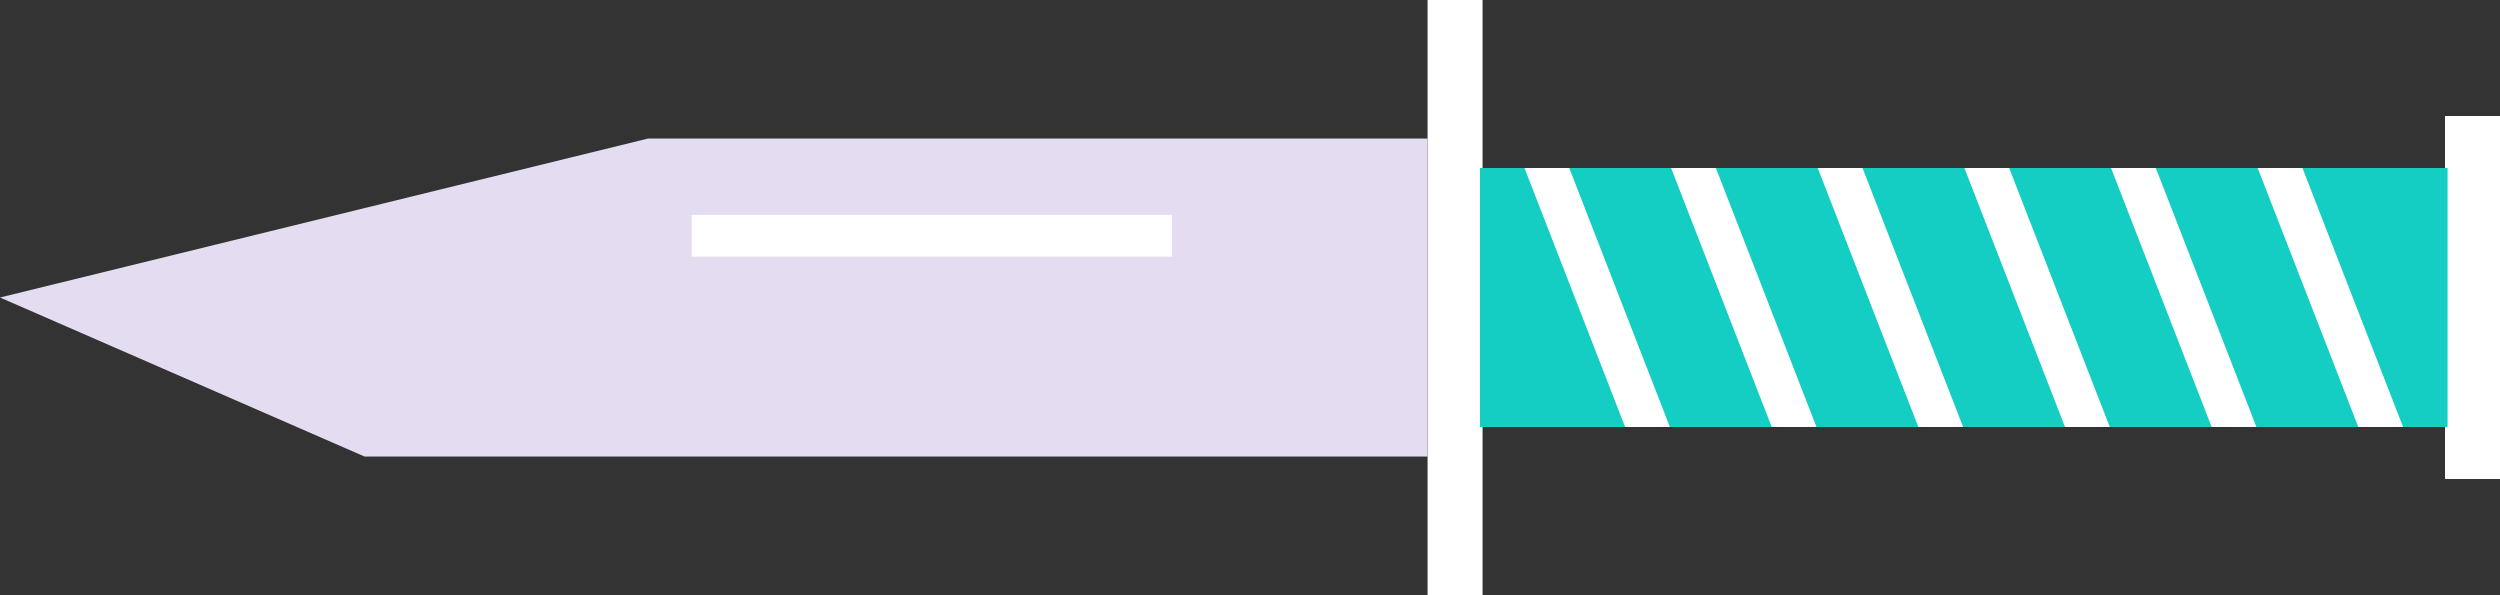
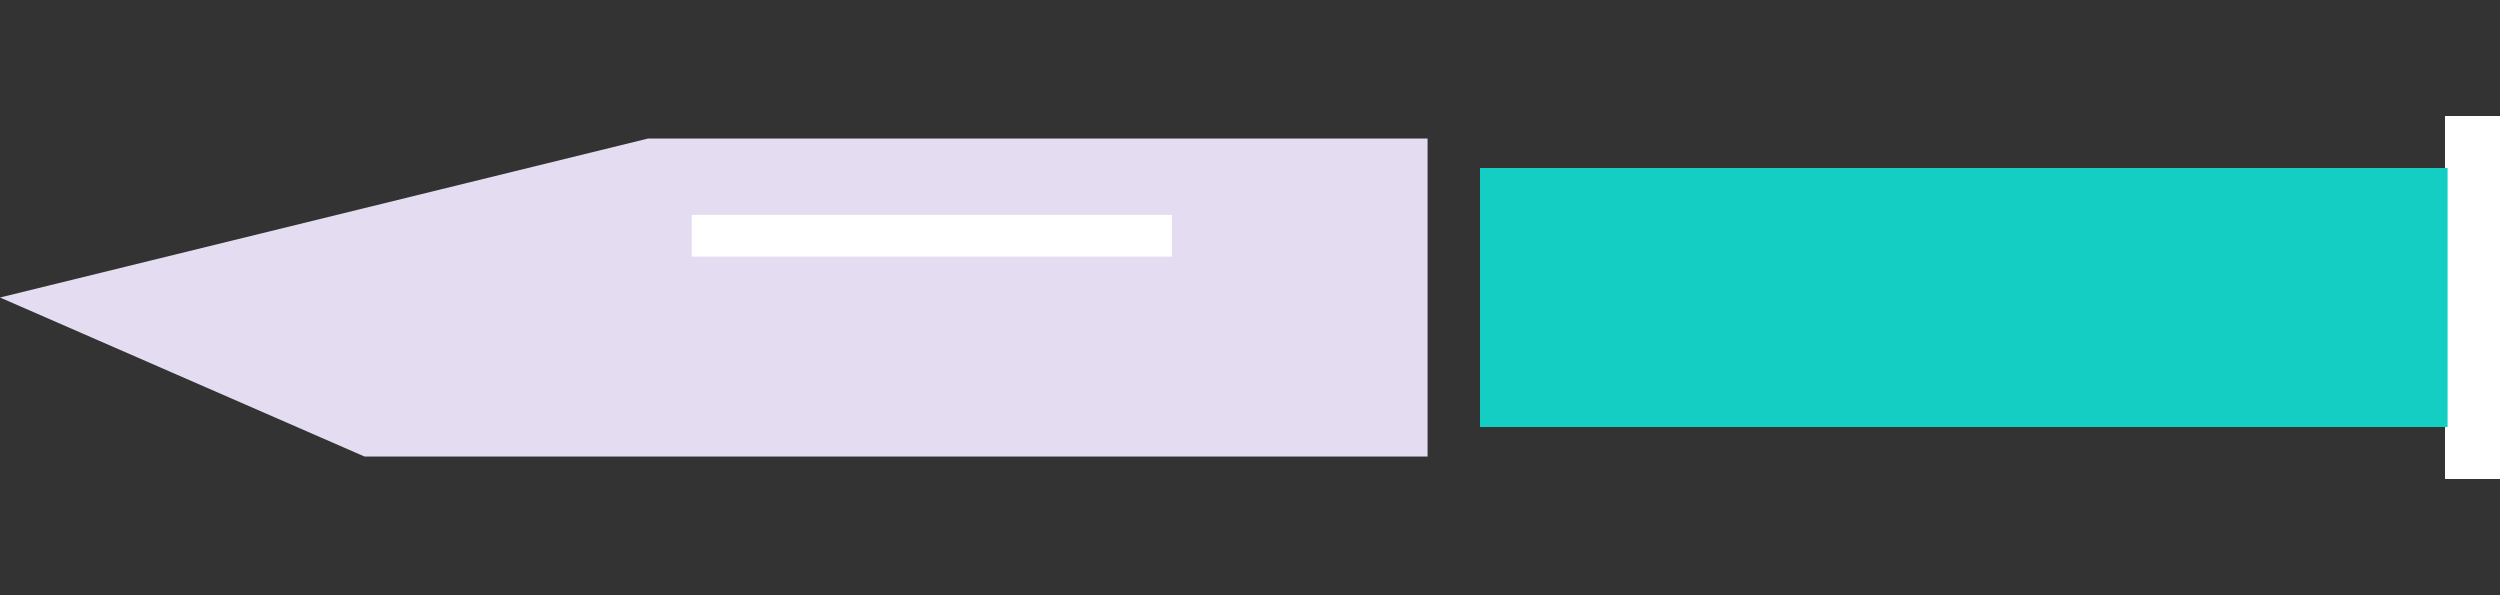
<svg xmlns="http://www.w3.org/2000/svg" viewBox="0 0 515.98 122.805" width="100%" style="vertical-align: middle; max-width: 100%; width: 100%;">
  <rect x="0" y="0" width="515.98" height="122.805" fill="#333333" stroke="none" />
  <g>
    <g>
      <rect x="504.631" y="23.944" width="11.35" height="74.918" transform="translate(1020.611 122.805) rotate(-180)" fill="rgb(255,255,255)">
-      </rect>
-       <rect x="294.641" width="11.35" height="122.805" transform="translate(600.632 122.805) rotate(-180)" fill="rgb(255,255,255)">
     </rect>
      <rect x="305.459" y="34.674" width="199.703" height="53.458" transform="translate(810.621 122.805) rotate(-180)" fill="rgb(20,205,195)">
     </rect>
      <polygon points="75.228 94.22 294.641 94.22 294.641 28.586 133.777 28.586 0 61.403 75.228 94.22" fill="rgb(228,221,242)">
     </polygon>
      <rect x="142.785" y="44.348" width="99.084" height="8.614" transform="translate(384.654 97.31) rotate(-180)" fill="rgb(255,255,255)">
     </rect>
-       <path d="M314.642,34.674,335.41,88.131h9.241L323.883,34.674Zm130.3,0h-9.241l20.768,53.457h9.24Zm-30.266,0h-9.241l20.768,53.457h9.241Zm60.531,0H465.97l20.768,53.457h9.241Zm-90.8,0h-9.24l20.767,53.457h9.241Zm-30.265,0h-9.241l20.768,53.457h9.24Z" fill="rgb(255,255,255)">
-      </path>
    </g>
  </g>
</svg>